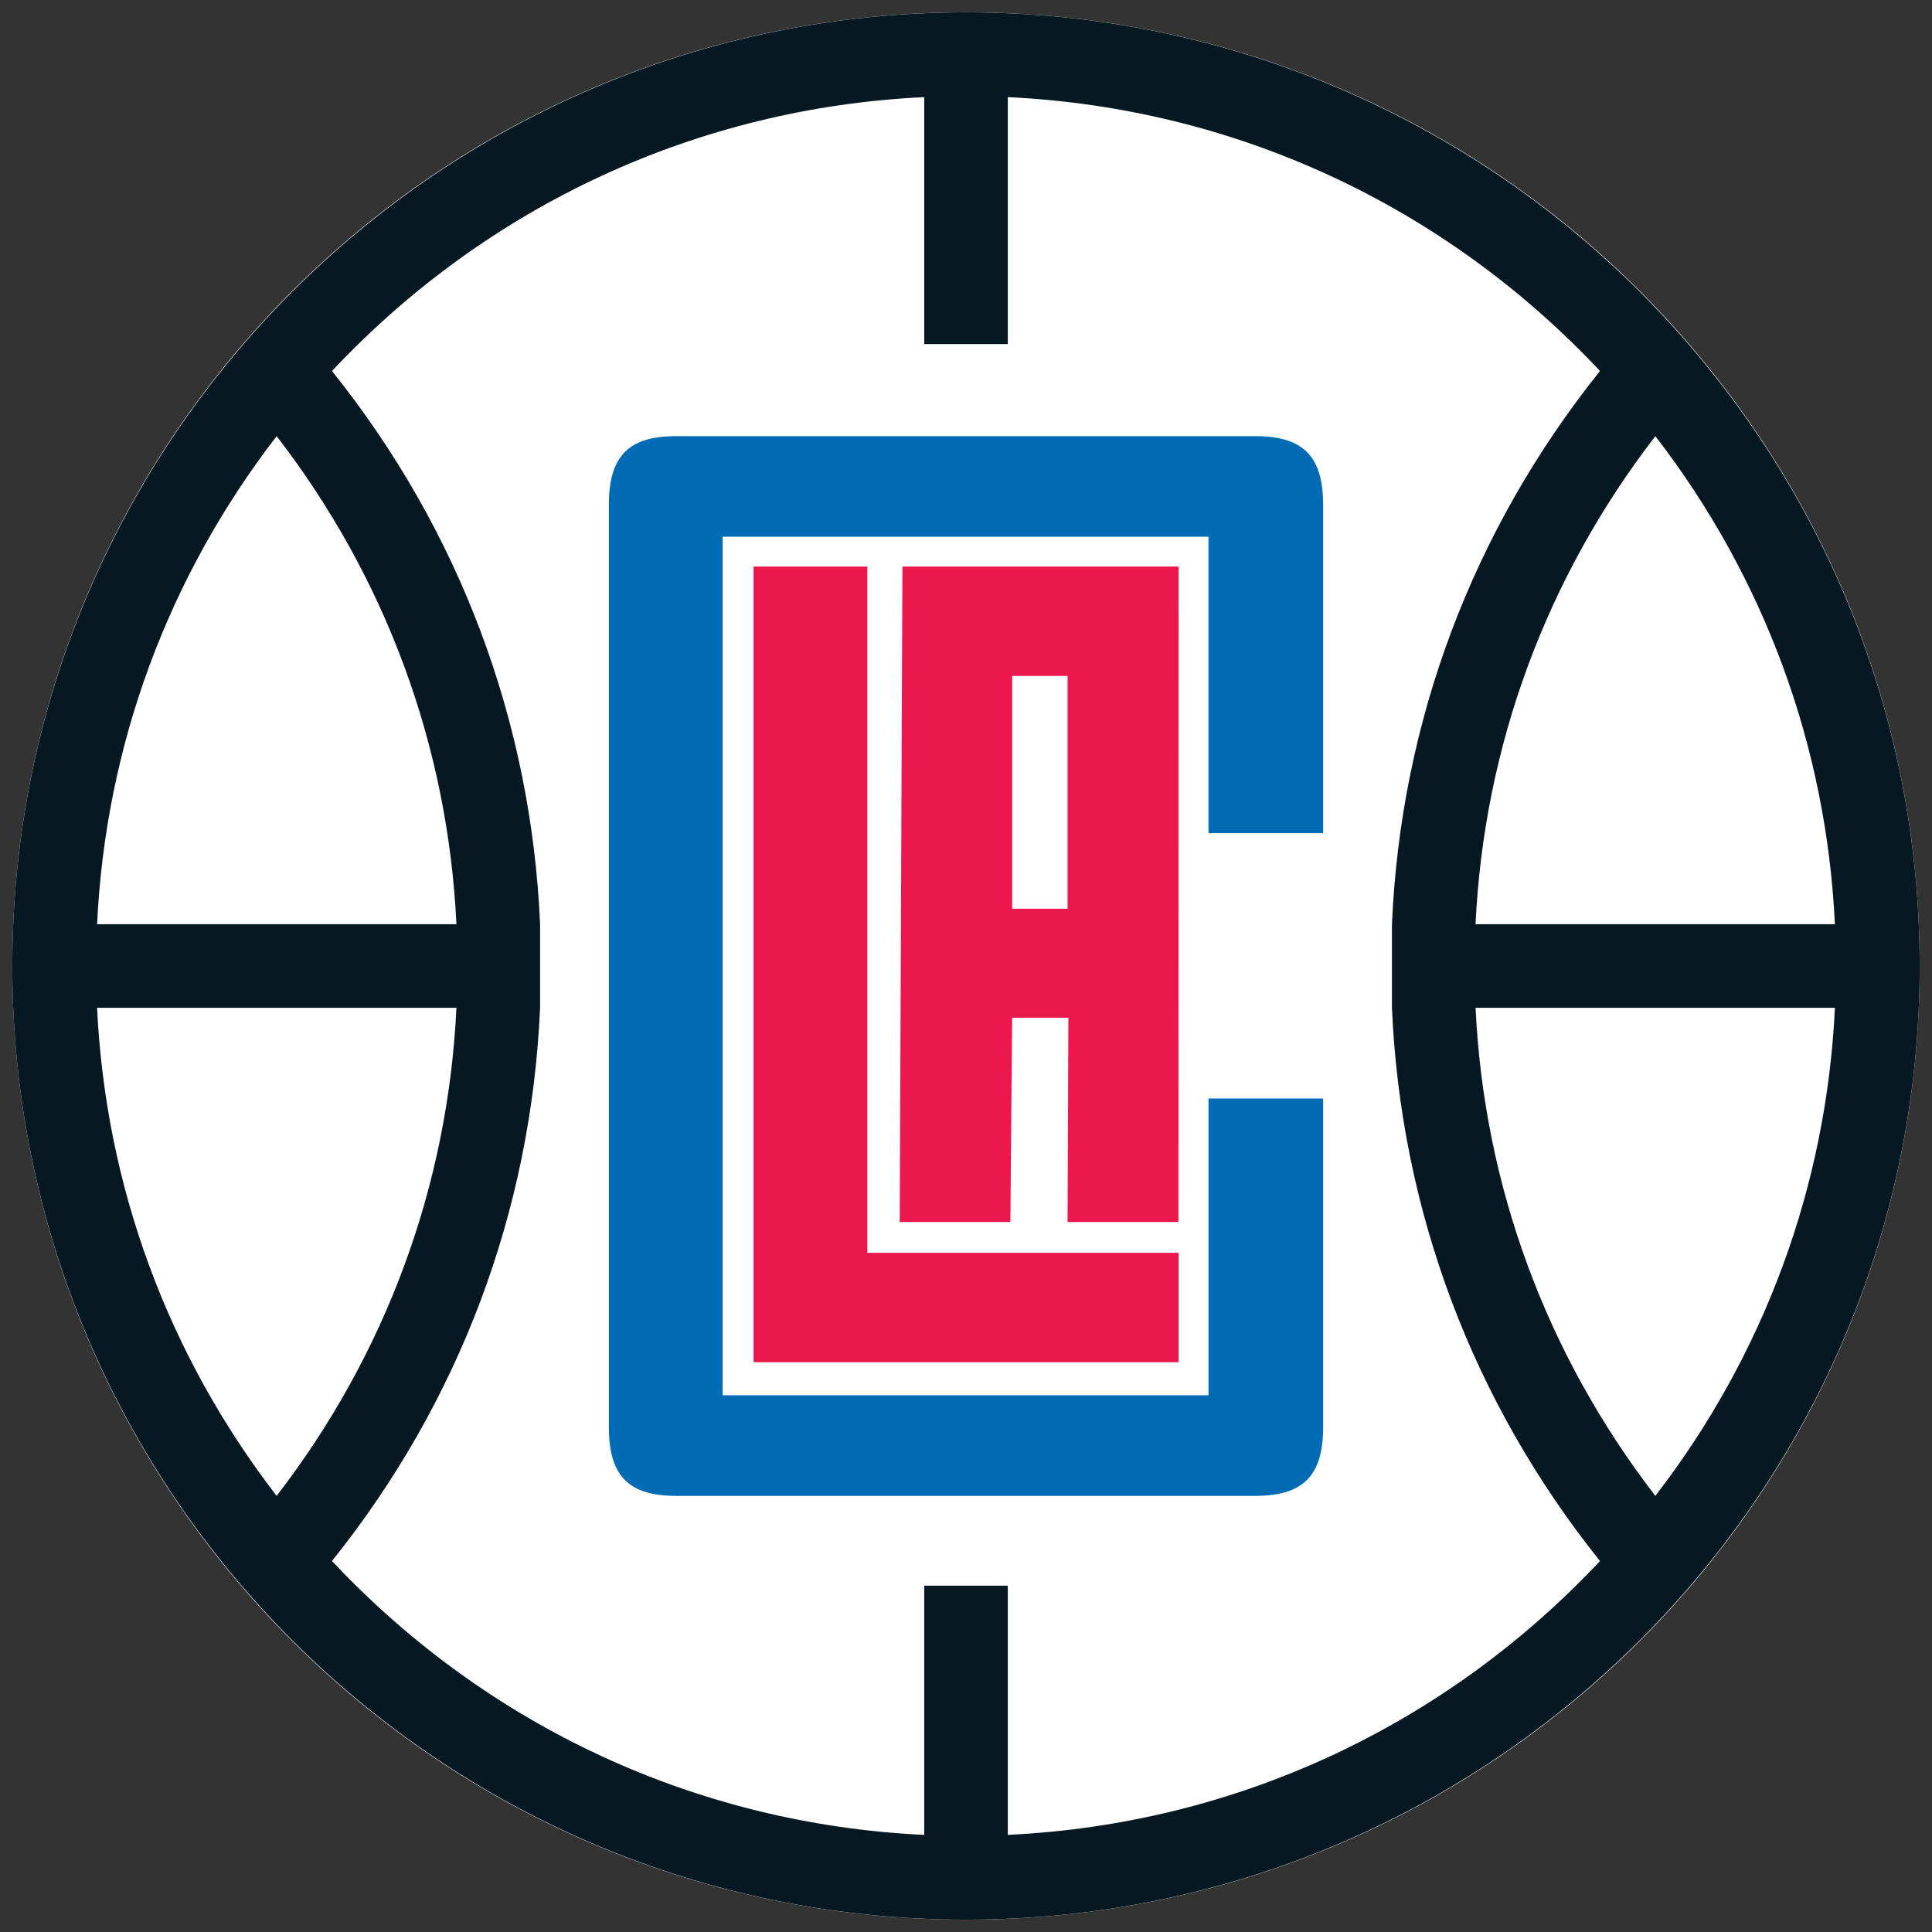
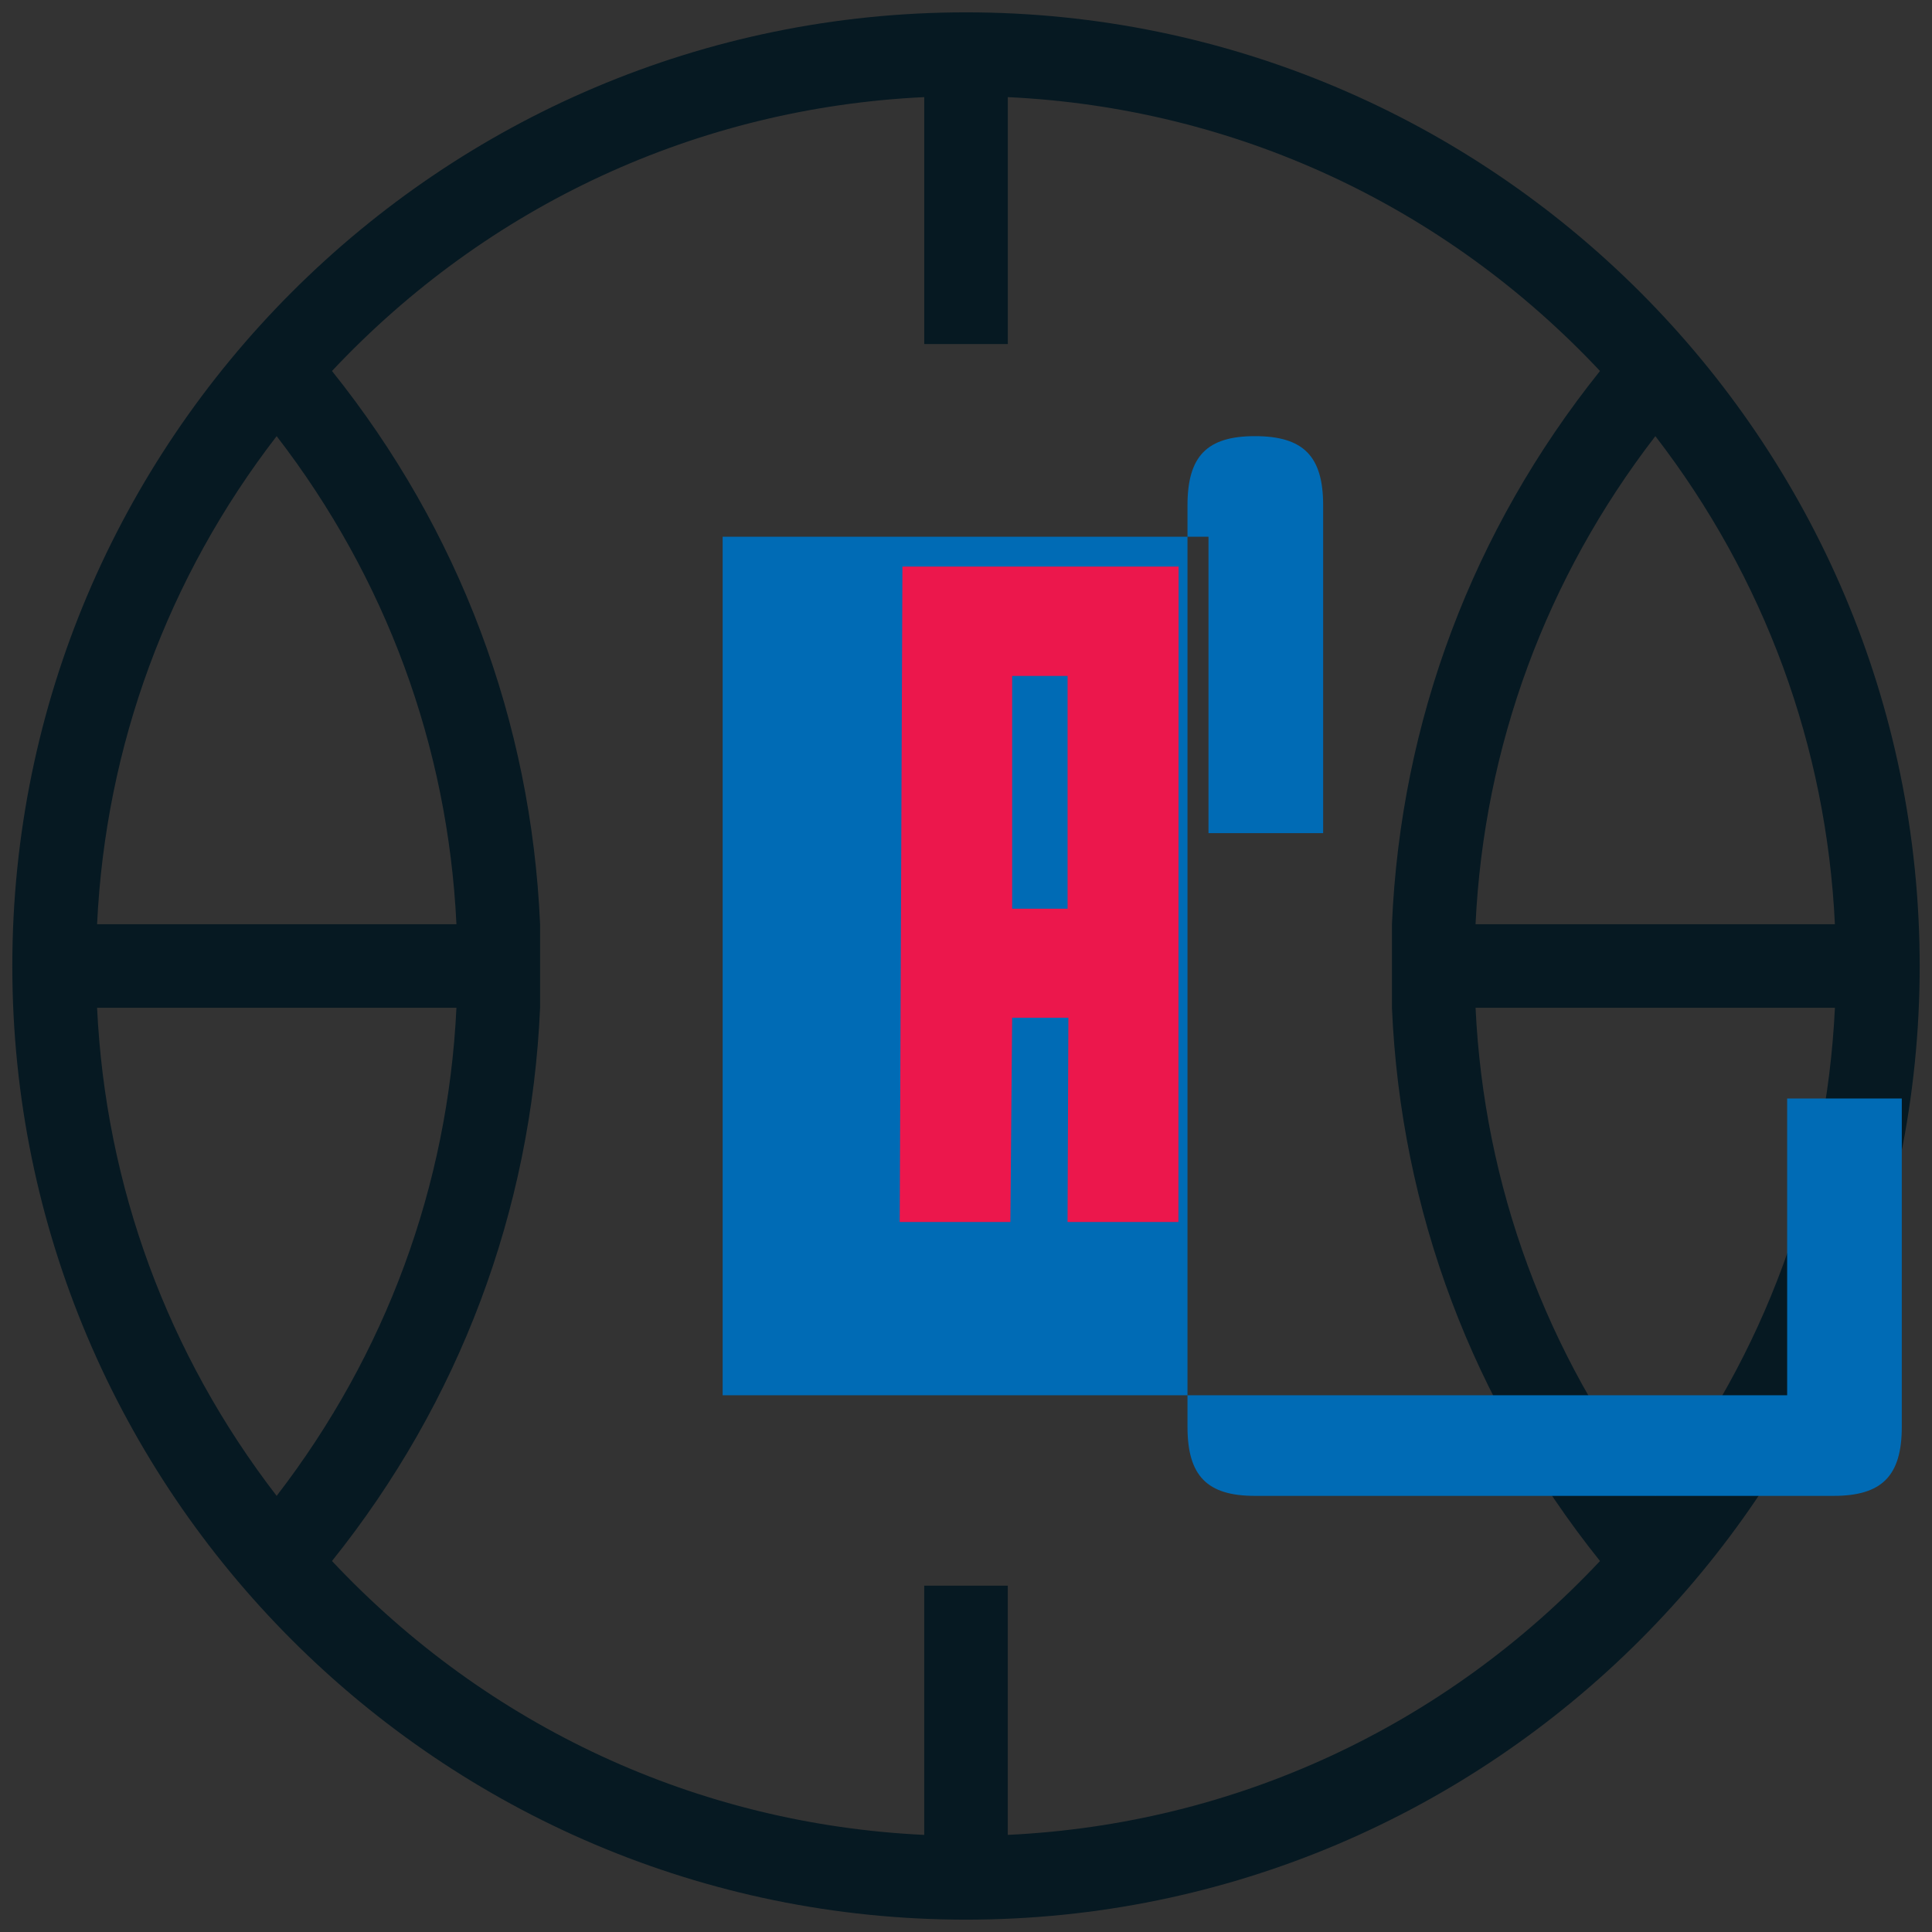
<svg xmlns="http://www.w3.org/2000/svg" version="1.1" id="Layer_1" x="0px" y="0px" viewBox="0 0 1150 1150" style="enable-background:new 0 0 1150 1150;" xml:space="preserve">
  <rect x="0" y="0" width="1150" height="1150" fill="#333333" stroke="none" />
  <style type="text/css">
	.st0{fill:#FFFFFF;}
	.st1{fill:#061922;}
	.st2{fill:#EC174C;}
	.st3{fill:#006BB5;}
</style>
  <g id="XMLID_1_">
-     <path id="XMLID_16_" class="st0" d="M7.34,575C7.34,261.49,261.49,7.33,575,7.33c313.51,0,567.67,254.15,567.67,567.67   c0,313.52-254.15,567.67-567.67,567.67C261.49,1142.67,7.34,888.51,7.34,575" />
    <path id="XMLID_9_" class="st1" d="M575,7.35C262,7.35,7.33,261.99,7.33,575.01c0,313,254.67,567.64,567.67,567.64   c313.02,0,567.67-254.64,567.67-567.64C1142.66,261.99,888.02,7.35,575,7.35 M985.33,259.61   c64.95,84.25,101.83,184.53,106.87,290.52h-213.9C883.32,444.26,920.31,343.95,985.33,259.61 M164.67,259.61   c65.04,84.35,101.98,184.66,107.02,290.52H57.79C62.83,444.14,99.72,343.86,164.67,259.61 M164.67,890.4   C99.72,806.12,62.83,705.84,57.79,599.88h213.9C266.65,705.77,229.69,806.05,164.67,890.4 M599.88,1092.19V943.86h-49.75v148.34   c-134.76-6.39-259.71-64.21-352.52-163.02c75.84-94.68,118.6-208.44,123.87-329.3v-49.75c-5.26-120.89-48.03-234.63-123.87-329.3   C290.43,121.99,415.38,64.2,550.14,57.81v146.98h49.75V57.81c134.74,6.39,259.71,64.18,352.49,163.02   c-75.81,94.68-118.6,208.41-123.84,329.3v49.75c5.24,120.87,48.03,234.63,123.84,329.3   C859.59,1028.01,734.62,1085.8,599.88,1092.19 M985.33,890.4c-65.02-84.35-102.01-184.66-107.02-290.52h213.9   C1087.16,705.84,1050.27,806.12,985.33,890.4" />
    <polygon id="XMLID_8_" class="st2" points="448.54,337.24 448.54,810.85 701.56,810.85 701.56,745.73 516.26,745.73 516.26,337.24     " />
-     <path id="XMLID_7_" class="st3" d="M787.59,495.91V300.75c0-29.24-11.78-41.14-40.62-41.14H402.54c-28.5,0-40.13,11.9-40.13,41.14   v548.51c0,29.21,11.63,41.14,40.13,41.14h344.43c28.85,0,40.62-11.93,40.62-41.14V653.88h-68.24V830.5H430.15V319.49h289.19v176.42   H787.59z" />
+     <path id="XMLID_7_" class="st3" d="M787.59,495.91V300.75c0-29.24-11.78-41.14-40.62-41.14c-28.5,0-40.13,11.9-40.13,41.14   v548.51c0,29.21,11.63,41.14,40.13,41.14h344.43c28.85,0,40.62-11.93,40.62-41.14V653.88h-68.24V830.5H430.15V319.49h289.19v176.42   H787.59z" />
    <path id="XMLID_4_" class="st2" d="M701.45,727.39l0.1-390.14H537.15l-1.6,390.14h65.86l1.06-121.6h33.47l-0.49,121.6H701.45z    M635.47,540.89h-33V402.34h33V540.89z" />
  </g>
</svg>